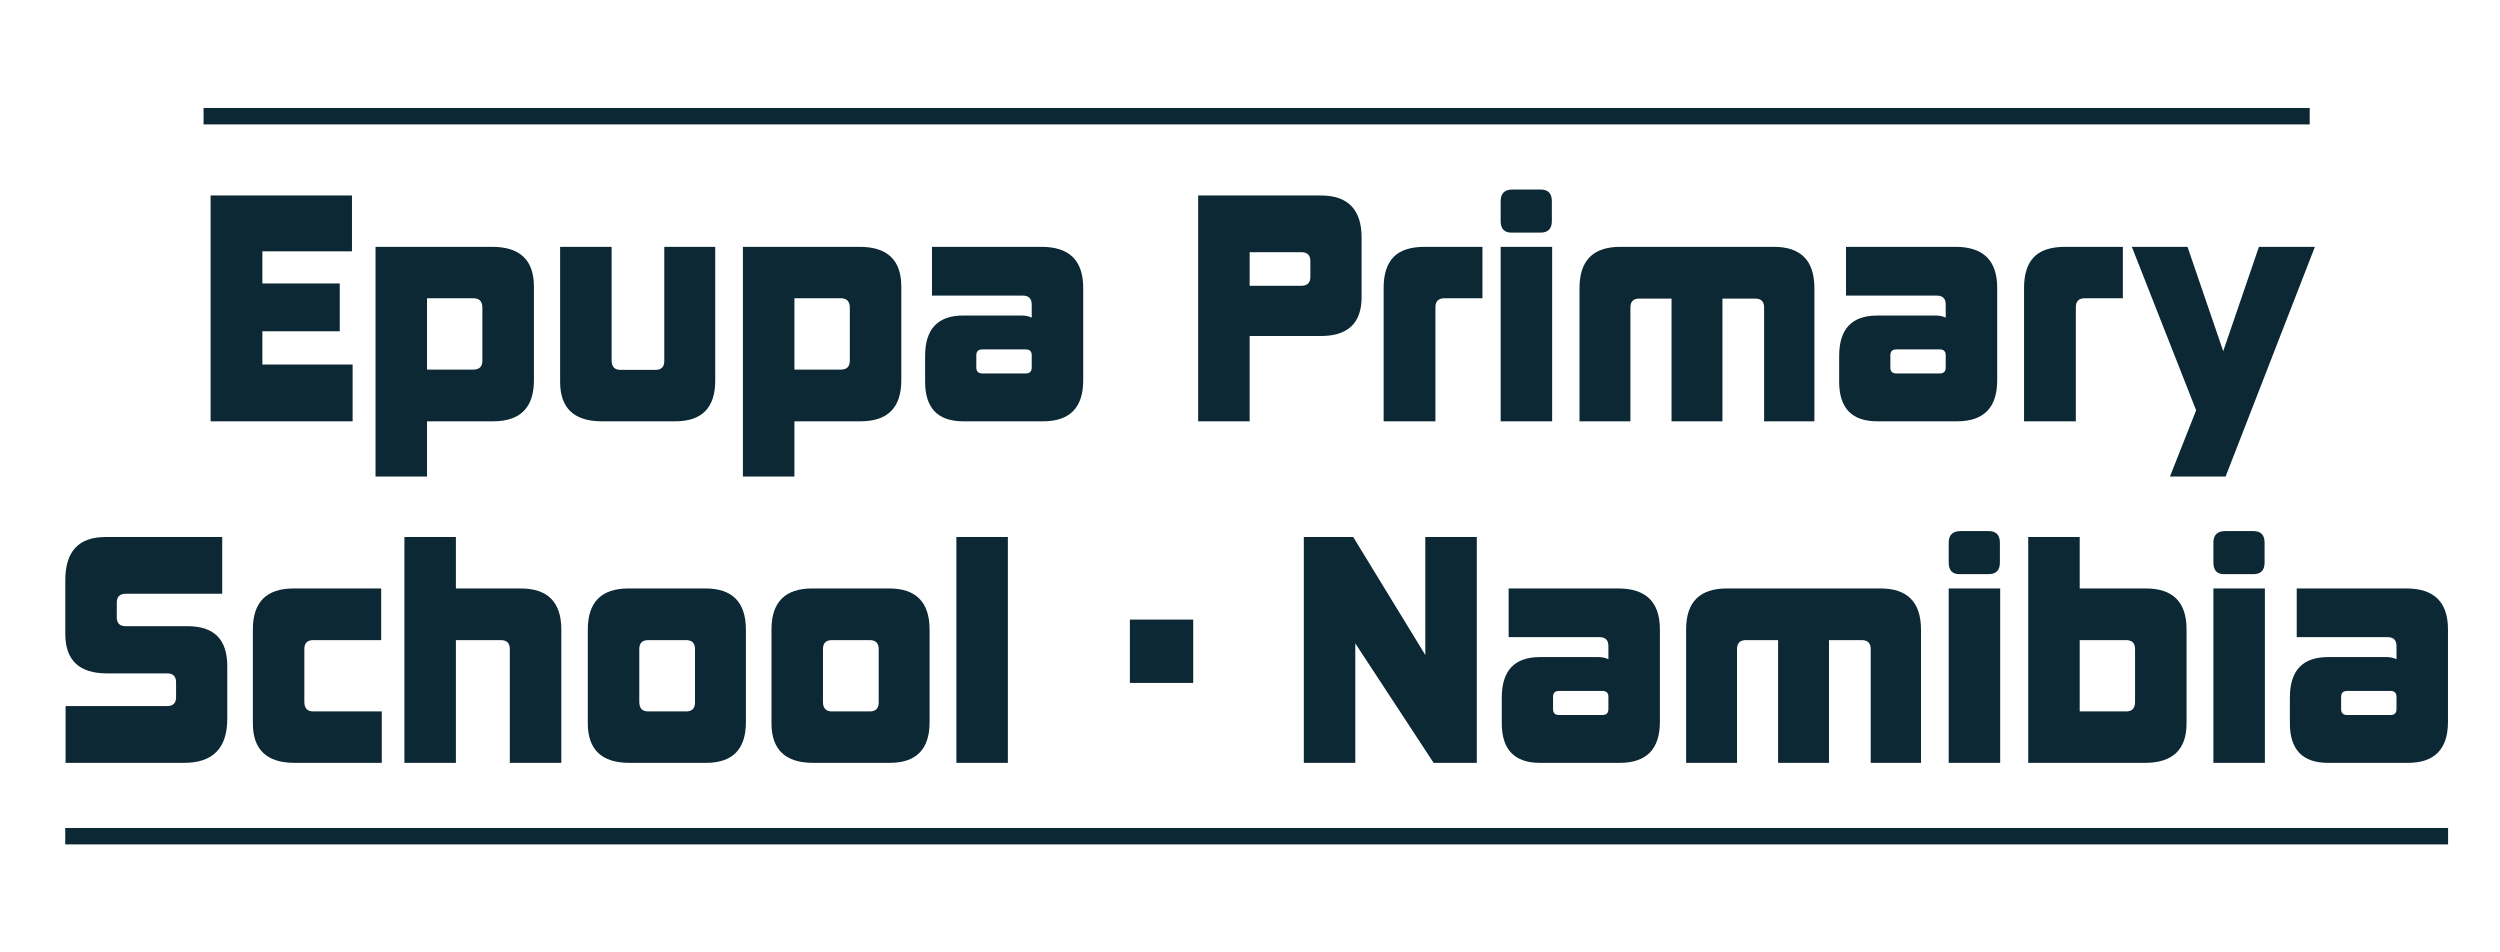
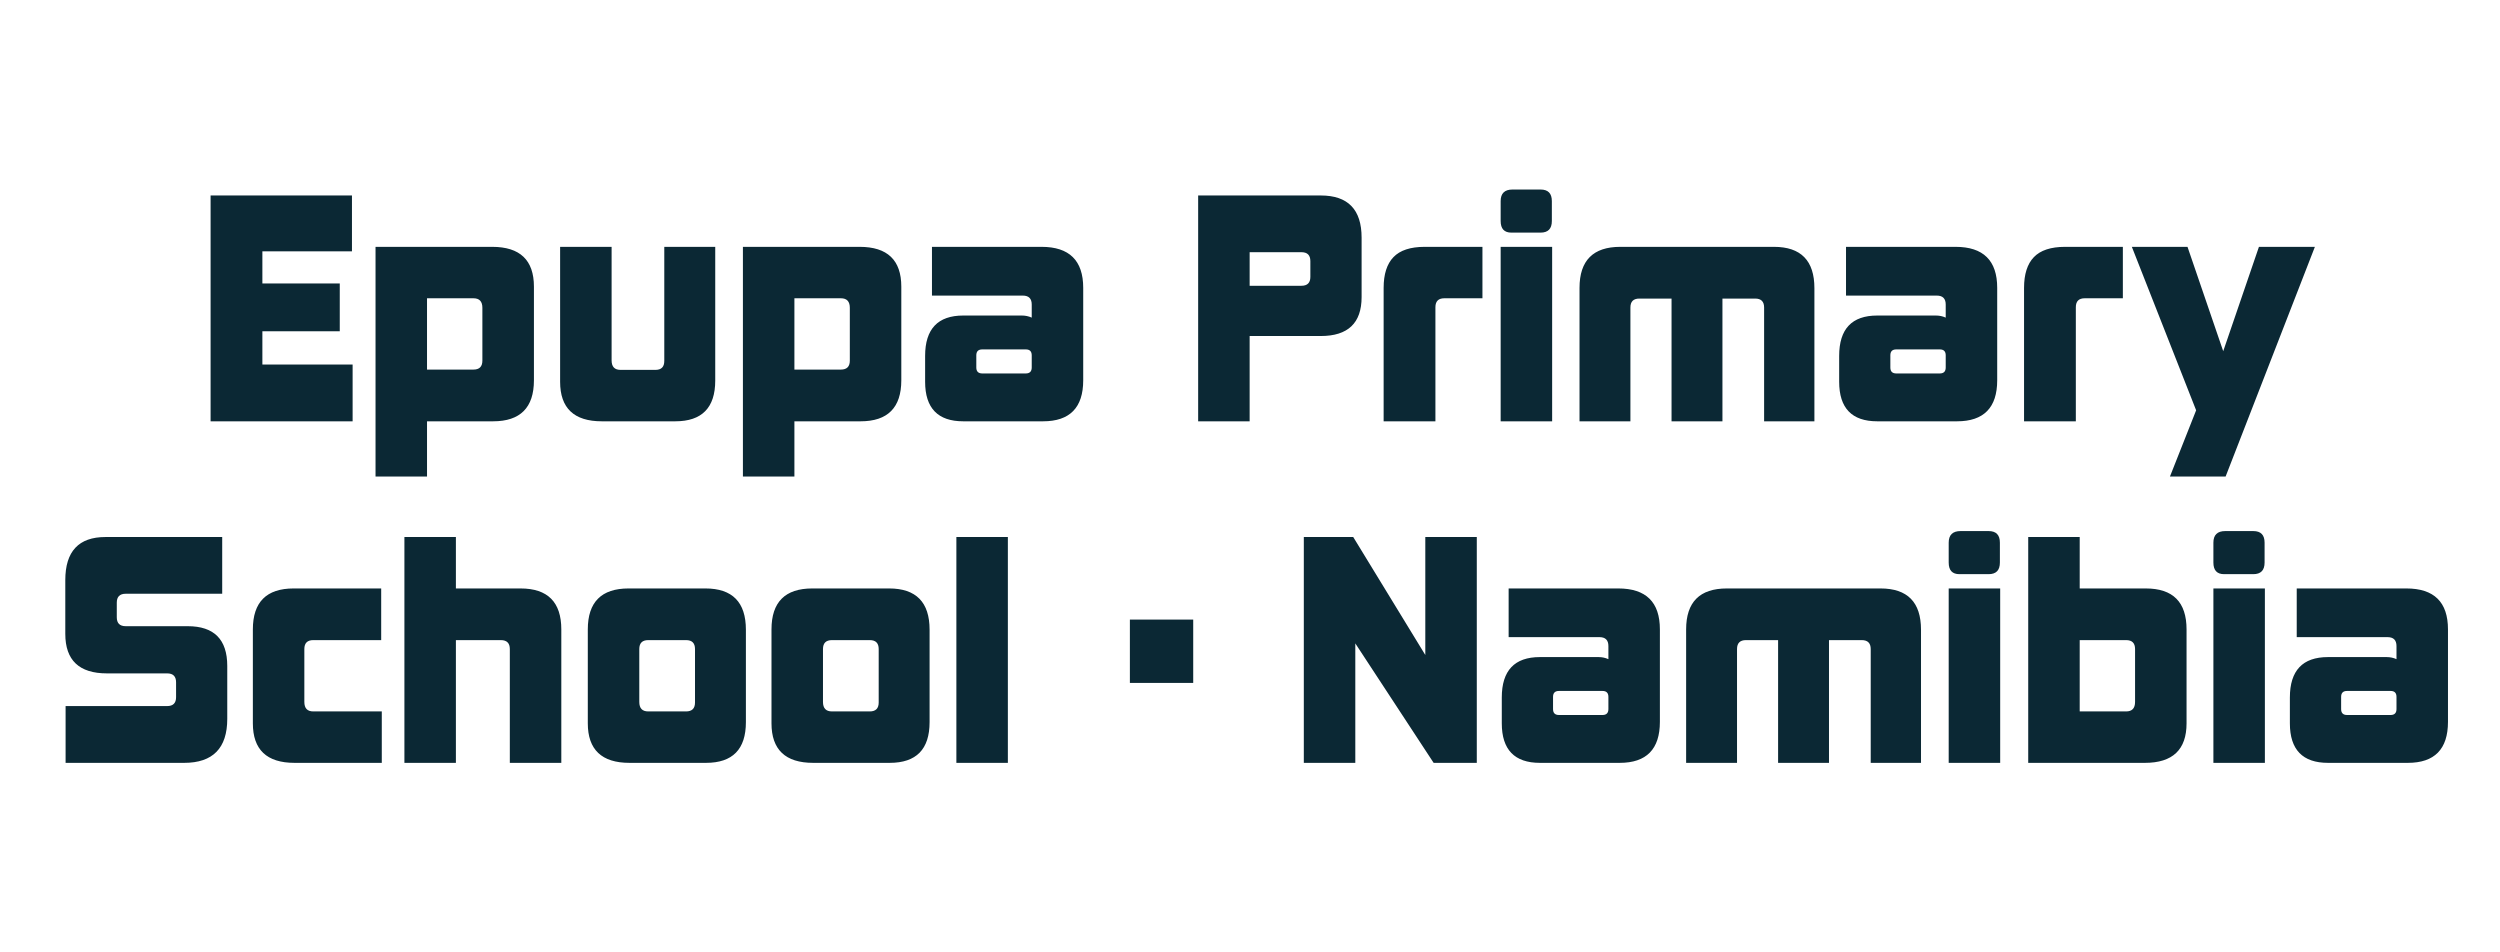
<svg xmlns="http://www.w3.org/2000/svg" xml:space="preserve" width="420px" height="160px" version="1.1" style="shape-rendering:geometricPrecision; text-rendering:geometricPrecision; image-rendering:optimizeQuality; fill-rule:evenodd; clip-rule:evenodd" viewBox="0 0 420 160">
  <defs>
    <style type="text/css">
   
    .fil0 {fill:#0B2834}
    .fil1 {fill:#0B2834;fill-rule:nonzero}
   
  </style>
  </defs>
  <g id="Ebene_x0020_1">
    <g id="_2700452023760">
-       <polygon class="fil0" points="34.2,18.14 388.03,18.14 388.03,20.9 34.2,20.9 " />
-       <polygon class="fil0" points="10.96,139.1 411.28,139.1 411.28,141.86 10.96,141.86 " />
      <g>
        <path class="fil1" d="M35.38 70.78l0 -37.94 23.75 0 0 9.38 -15.05 0 0 5.4 13 0 0 8.03 -13 0 0 5.59 15.16 0 0 9.54 -23.86 0zm36.36 0l0 9.28 -8.65 0 0 -38.59 19.6 0c4.67,0 7.01,2.23 7.01,6.69l0 15.73c0,4.59 -2.29,6.89 -6.86,6.89l-11.1 0zm9.3 -19.07c0,-1.07 -0.5,-1.6 -1.5,-1.6l-7.8 0 0 11.98 7.8 0c1,0 1.5,-0.5 1.5,-1.5l0 -8.88zm20.06 19.07c-4.67,0 -7,-2.22 -7,-6.64l0 -22.67 8.65 0 0 19.07c0,1.07 0.5,1.6 1.5,1.6l5.86 0c1,0 1.49,-0.5 1.49,-1.5l0 -19.17 8.56 0 0 22.47c0,4.56 -2.24,6.84 -6.71,6.84l-12.35 0zm32.36 0l0 9.28 -8.65 0 0 -38.59 19.61 0c4.67,0 7,2.23 7,6.69l0 15.73c0,4.59 -2.28,6.89 -6.85,6.89l-11.11 0zm9.31 -19.07c0,-1.07 -0.5,-1.6 -1.5,-1.6l-7.81 0 0 11.98 7.81 0c1,0 1.5,-0.5 1.5,-1.5l0 -8.88zm30.56 7.98c0,-0.66 -0.34,-0.99 -1,-0.99l-7.3 0c-0.67,0 -1.01,0.33 -1.01,0.99l0 2.05c0,0.67 0.34,1 1.01,1l7.3 0c0.66,0 1,-0.33 1,-1l0 -2.05zm-11.51 11.09c-4.26,0 -6.4,-2.22 -6.4,-6.64l0 -4.35c0,-4.52 2.14,-6.78 6.4,-6.78l9.86 0c0.56,0 1.12,0.11 1.65,0.35l0 -2.2c0,-1 -0.5,-1.5 -1.5,-1.5l-15.26 0 0 -8.19 18.41 0c4.67,0 7,2.3 7,6.89l0 15.53c0,4.59 -2.25,6.89 -6.75,6.89l-13.41 0zm58.32 -26.91c0,-1 -0.5,-1.5 -1.5,-1.5l-8.7 0 0 5.64 8.7 0c1,0 1.5,-0.5 1.5,-1.49l0 -2.65zm-18.85 26.91l0 -37.94 20.6 0c4.57,0 6.86,2.36 6.86,7.09l0 9.98c0,4.36 -2.29,6.54 -6.86,6.54l-11.95 0 0 14.33 -8.65 0zm31.16 0l0 -22.42c0,-2.29 0.55,-4.02 1.65,-5.16 1.1,-1.15 2.85,-1.73 5.25,-1.73l9.7 0 0 8.64 -6.4 0c-1,0 -1.5,0.5 -1.5,1.5l0 19.17 -8.7 0zm21.46 -31.7c-1.2,0 -1.8,-0.65 -1.8,-1.95l0 -3.34c0,-1.3 0.66,-1.95 2,-1.95l4.7 0c1.27,0 1.9,0.65 1.9,1.95l0 3.34c0,1.3 -0.63,1.95 -1.9,1.95l-4.9 0zm-1.8 31.7l0 -29.31 8.65 0 0 29.31 -8.65 0zm44.26 0l0 -19.12c0,-1 -0.5,-1.5 -1.5,-1.5l-5.5 0 0 20.62 -8.55 0 0 -20.62 -5.41 0c-1,0 -1.5,0.5 -1.5,1.5l0 19.12 -8.55 0 0 -22.42c0,-4.59 2.29,-6.89 6.85,-6.89l25.81 0c4.54,0 6.8,2.32 6.8,6.94l0 22.37 -8.45 0zm30.51 -11.09c0,-0.66 -0.33,-0.99 -1,-0.99l-7.3 0c-0.67,0 -1,0.33 -1,0.99l0 2.05c0,0.67 0.33,1 1,1l7.3 0c0.67,0 1,-0.33 1,-1l0 -2.05zm-11.5 11.09c-4.27,0 -6.4,-2.22 -6.4,-6.64l0 -4.35c0,-4.52 2.13,-6.78 6.4,-6.78l9.85 0c0.57,0 1.12,0.11 1.65,0.35l0 -2.2c0,-1 -0.5,-1.5 -1.5,-1.5l-15.25 0 0 -8.19 18.4 0c4.67,0 7,2.3 7,6.89l0 15.53c0,4.59 -2.25,6.89 -6.75,6.89l-13.4 0zm24.66 0l0 -22.42c0,-2.29 0.55,-4.02 1.65,-5.16 1.1,-1.15 2.85,-1.73 5.25,-1.73l9.7 0 0 8.64 -6.4 0c-1,0 -1.5,0.5 -1.5,1.5l0 19.17 -8.7 0zm24.51 9.28l4.4 -11.13 -10.8 -27.46 9.35 0 6 17.53 6 -17.53 9.4 0 -15 38.59 -9.35 0zm-353.53 48.1l0 -9.54 17.06 0c1,0 1.5,-0.5 1.5,-1.49l0 -2.5c0,-1 -0.5,-1.5 -1.5,-1.5l-10.11 0c-4.67,0 -7,-2.21 -7,-6.64l0 -9.03c0,-4.83 2.25,-7.24 6.75,-7.24l19.61 0 0 9.53 -16.21 0c-1,0 -1.5,0.5 -1.5,1.5l0 2.45c0,1 0.5,1.5 1.5,1.5l10.41 0c4.43,0 6.65,2.22 6.65,6.68l0 8.89c0,4.92 -2.42,7.39 -7.25,7.39l-19.91 0zm38.46 0c-4.67,0 -7,-2.22 -7,-6.64l0 -15.78c0,-4.59 2.29,-6.88 6.85,-6.88l14.71 0 0 8.68 -11.41 0c-1,0 -1.5,0.5 -1.5,1.5l0 8.88c0,1.07 0.5,1.6 1.5,1.6l11.51 0 0 8.64 -14.66 0zm36.17 0l0 -19.12c0,-1 -0.51,-1.5 -1.51,-1.5l-7.55 0 0 20.62 -8.65 0 0 -37.94 8.65 0 0 8.64 10.86 0c4.56,0 6.85,2.29 6.85,6.88l0 22.42 -8.65 0zm31.11 -19.12c0,-1 -0.5,-1.5 -1.5,-1.5l-6.36 0c-1,0 -1.5,0.5 -1.5,1.5l0 8.88c0,1.07 0.5,1.6 1.5,1.6l6.36 0c1,0 1.5,-0.5 1.5,-1.5l0 -8.98zm-11.01 19.12c-4.66,0 -7,-2.22 -7,-6.64l0 -15.78c0,-4.59 2.29,-6.88 6.85,-6.88l12.91 0c4.53,0 6.8,2.31 6.8,6.93l0 15.53c0,4.56 -2.23,6.84 -6.7,6.84l-12.86 0zm41.87 -19.12c0,-1 -0.5,-1.5 -1.5,-1.5l-6.35 0c-1.01,0 -1.51,0.5 -1.51,1.5l0 8.88c0,1.07 0.5,1.6 1.51,1.6l6.35 0c1,0 1.5,-0.5 1.5,-1.5l0 -8.98zm-11.01 19.12c-4.66,0 -7,-2.22 -7,-6.64l0 -15.78c0,-4.59 2.29,-6.88 6.85,-6.88l12.91 0c4.53,0 6.8,2.31 6.8,6.93l0 15.53c0,4.56 -2.23,6.84 -6.7,6.84l-12.86 0zm24.06 0l0 -37.94 8.65 0 0 37.94 -8.65 0zm80.18 0l-13.16 -20.07 0 20.07 -8.65 0 0 -37.94 8.3 0 12.11 19.82 0 -19.82 8.65 0 0 37.94 -7.25 0zm29.36 -11.08c0,-0.67 -0.33,-1 -1,-1l-7.3 0c-0.67,0 -1,0.33 -1,1l0 2.04c0,0.67 0.33,1 1,1l7.3 0c0.67,0 1,-0.33 1,-1l0 -2.04zm-11.5 11.08c-4.27,0 -6.41,-2.22 -6.41,-6.64l0 -4.34c0,-4.53 2.14,-6.79 6.41,-6.79l9.85 0c0.57,0 1.12,0.11 1.65,0.35l0 -2.2c0,-1 -0.5,-1.5 -1.5,-1.5l-15.26 0 0 -8.18 18.41 0c4.67,0 7,2.29 7,6.88l0 15.53c0,4.59 -2.25,6.89 -6.75,6.89l-13.4 0zm55.57 0l0 -19.12c0,-1 -0.51,-1.5 -1.51,-1.5l-5.5 0 0 20.62 -8.55 0 0 -20.62 -5.4 0c-1,0 -1.5,0.5 -1.5,1.5l0 19.12 -8.55 0 0 -22.42c0,-4.59 2.28,-6.88 6.85,-6.88l25.8 0c4.54,0 6.81,2.31 6.81,6.93l0 22.37 -8.45 0zm14.9 -31.7c-1.2,0 -1.8,-0.65 -1.8,-1.95l0 -3.34c0,-1.3 0.67,-1.95 2,-1.95l4.7 0c1.27,0 1.9,0.65 1.9,1.95l0 3.34c0,1.3 -0.63,1.95 -1.9,1.95l-4.9 0zm-1.8 31.7l0 -29.3 8.65 0 0 29.3 -8.65 0zm13.36 0l0 -37.94 8.65 0 0 8.64 11.1 0c4.57,0 6.85,2.29 6.85,6.88l0 15.78c0,4.42 -2.33,6.64 -7,6.64l-19.6 0zm17.95 -19.12c0,-1 -0.5,-1.5 -1.5,-1.5l-7.8 0 0 11.98 7.8 0c1,0 1.5,-0.53 1.5,-1.6l0 -8.88zm14.96 -12.58c-1.2,0 -1.8,-0.65 -1.8,-1.95l0 -3.34c0,-1.3 0.66,-1.95 2,-1.95l4.7 0c1.27,0 1.9,0.65 1.9,1.95l0 3.34c0,1.3 -0.63,1.95 -1.9,1.95l-4.9 0zm-1.8 31.7l0 -29.3 8.65 0 0 29.3 -8.65 0zm30.76 -11.08c0,-0.67 -0.33,-1 -1,-1l-7.3 0c-0.67,0 -1,0.33 -1,1l0 2.04c0,0.67 0.33,1 1,1l7.3 0c0.67,0 1,-0.33 1,-1l0 -2.04zm-11.5 11.08c-4.27,0 -6.41,-2.22 -6.41,-6.64l0 -4.34c0,-4.53 2.14,-6.79 6.41,-6.79l9.85 0c0.57,0 1.12,0.11 1.65,0.35l0 -2.2c0,-1 -0.5,-1.5 -1.5,-1.5l-15.26 0 0 -8.18 18.41 0c4.67,0 7,2.29 7,6.88l0 15.53c0,4.59 -2.25,6.89 -6.75,6.89l-13.4 0z" />
        <polygon class="fil1" points="189.82,114.73 189.82,104.09 200.46,104.09 200.46,114.73 " />
      </g>
    </g>
  </g>
</svg>